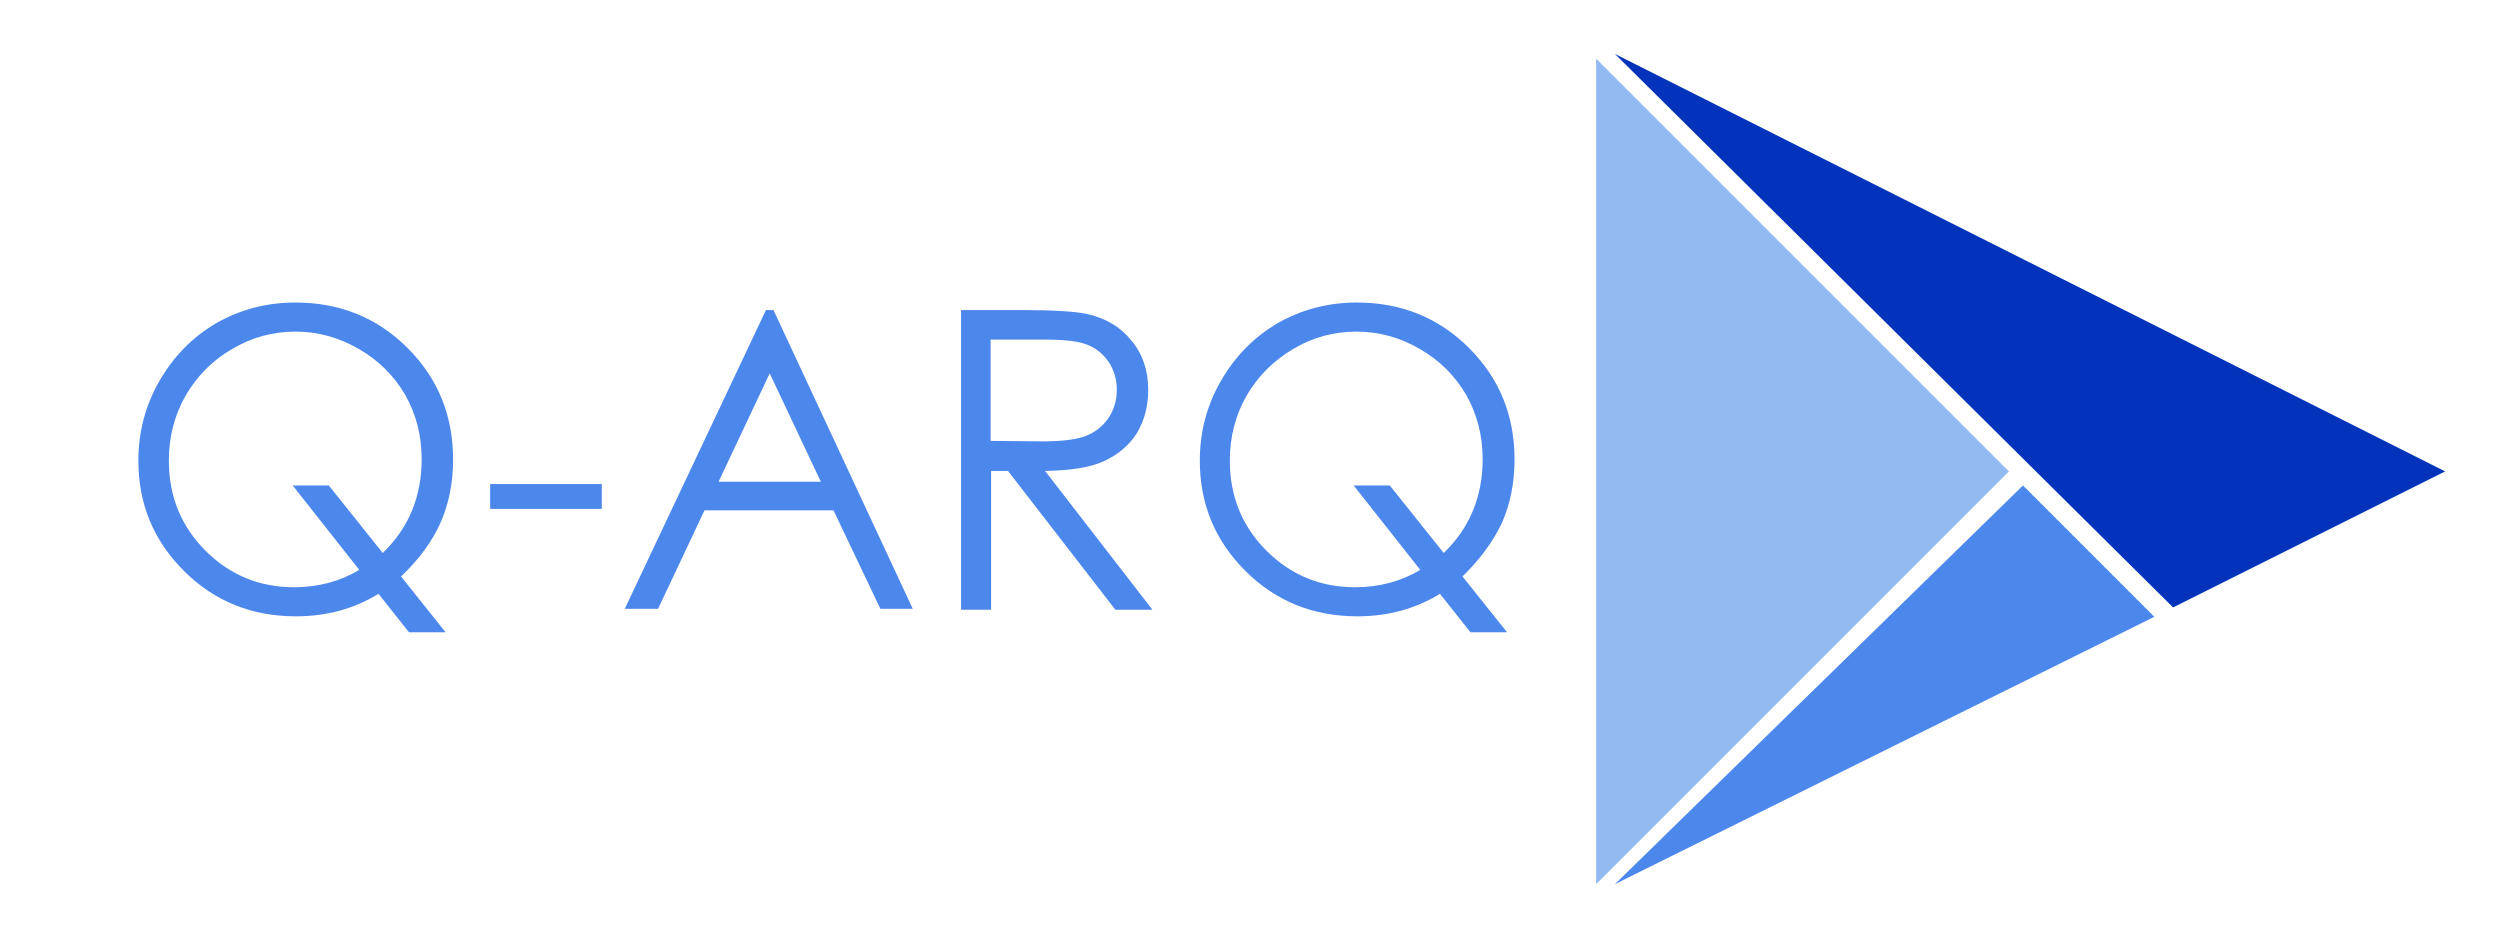
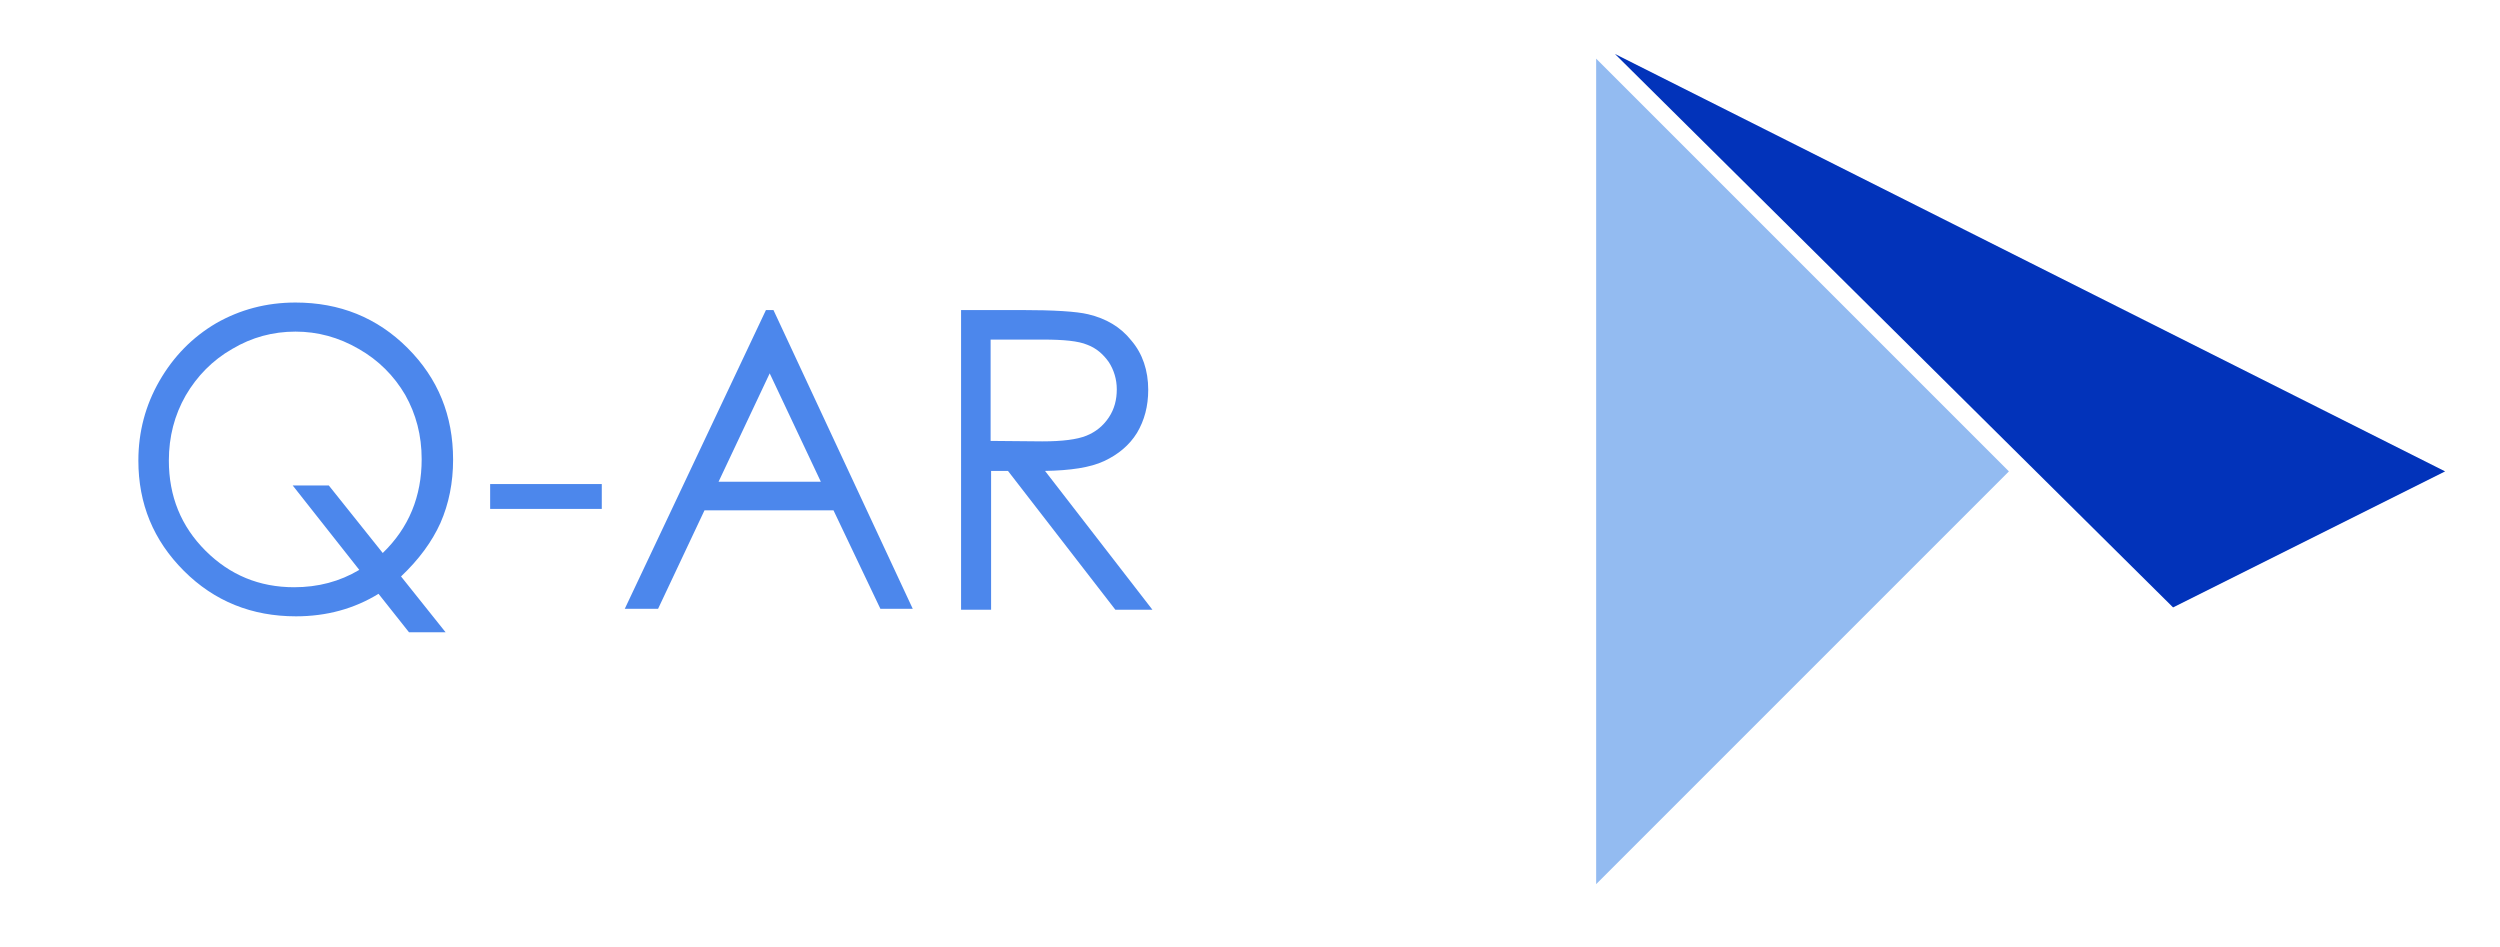
<svg xmlns="http://www.w3.org/2000/svg" version="1.1" id="Capa_1" x="0px" y="0px" viewBox="0 0 533 202" style="enable-background:new 0 0 533 202;" xml:space="preserve">
  <style type="text/css">
	.st0{fill:#0233BA;}
	.st1{fill:#93BBF1;}
	.st2{fill:#4C87EC;}
</style>
  <path class="st0" d="M344.3,11.5c59,29.7,118,59.3,177,89l-58,29" />
  <polyline class="st1" points="340.3,188.5 428.3,100.5 340.3,12.5 " />
  <g>
    <path class="st2" d="M85.5,122.9l9.5,11.9h-7.8l-6.5-8.2c-5.2,3.2-11.1,4.8-17.6,4.8c-9.4,0-17.4-3.2-23.9-9.7   c-6.5-6.5-9.7-14.3-9.7-23.5c0-6.1,1.5-11.8,4.5-17s7-9.3,12.1-12.3c5.1-2.9,10.7-4.4,16.9-4.4c9.4,0,17.4,3.2,23.9,9.7   s9.7,14.4,9.7,23.8c0,4.9-0.9,9.4-2.7,13.5C92.1,115.5,89.3,119.3,85.5,122.9z M81.6,117.9c5.6-5.4,8.3-12.1,8.3-20   c0-5.1-1.2-9.6-3.5-13.7c-2.4-4.1-5.7-7.4-9.9-9.8c-4.3-2.5-8.8-3.7-13.5-3.7c-4.8,0-9.3,1.2-13.5,3.7c-4.2,2.4-7.5,5.8-9.9,9.9   c-2.4,4.2-3.6,8.8-3.6,13.9c0,7.6,2.6,14,7.8,19.2c5.2,5.2,11.5,7.8,18.9,7.8c5.1,0,9.7-1.2,13.9-3.7l-14.2-18h7.7L81.6,117.9z" />
    <path class="st2" d="M104.5,103.2h23.8v5.3h-23.8V103.2z" />
    <path class="st2" d="M164.9,66.1l29.7,63.7h-6.9l-10-21h-27.5l-9.9,21h-7.1l30.1-63.7H164.9z M164.1,79.6l-10.9,23.1H175   L164.1,79.6z" />
    <path class="st2" d="M204.9,66.1h12.7c7.1,0,11.9,0.3,14.4,0.9c3.8,0.9,6.9,2.7,9.2,5.6c2.4,2.8,3.6,6.4,3.6,10.5   c0,3.5-0.8,6.5-2.4,9.2c-1.6,2.6-4,4.6-7,6s-7.2,2-12.6,2.1l22.9,29.6h-7.9l-22.9-29.6h-3.6v29.6h-6.4V66.1z M211.2,72.3V94l11,0.1   c4.3,0,7.4-0.4,9.4-1.2c2-0.8,3.6-2.1,4.8-3.9s1.7-3.8,1.7-6c0-2.1-0.6-4.1-1.7-5.8c-1.2-1.7-2.7-3-4.6-3.7c-1.9-0.8-5-1.1-9.4-1.1   H211.2z" />
-     <path class="st2" d="M311.8,122.9l9.5,11.9h-7.8l-6.5-8.2c-5.2,3.2-11.1,4.8-17.6,4.8c-9.4,0-17.4-3.2-23.9-9.7   c-6.5-6.5-9.7-14.3-9.7-23.5c0-6.1,1.5-11.8,4.5-17c3-5.2,7-9.3,12.1-12.3c5.1-2.9,10.7-4.4,16.9-4.4c9.4,0,17.4,3.2,23.9,9.7   c6.5,6.5,9.7,14.4,9.7,23.8c0,4.9-0.9,9.4-2.7,13.5C318.3,115.5,315.5,119.3,311.8,122.9z M307.8,117.9c5.6-5.4,8.3-12.1,8.3-20   c0-5.1-1.2-9.6-3.5-13.7c-2.4-4.1-5.7-7.4-9.9-9.8c-4.3-2.5-8.8-3.7-13.5-3.7c-4.8,0-9.3,1.2-13.5,3.7s-7.5,5.8-9.9,9.9   c-2.4,4.2-3.6,8.8-3.6,13.9c0,7.6,2.6,14,7.8,19.2c5.2,5.2,11.5,7.8,18.9,7.8c5.1,0,9.7-1.2,13.9-3.7l-14.2-18h7.7L307.8,117.9z" />
  </g>
  <path class="st2" d="M1013.3,380.5" />
-   <polyline class="st2" points="344.3,188.5 431.3,103.5 459.3,131.5 " />
</svg>